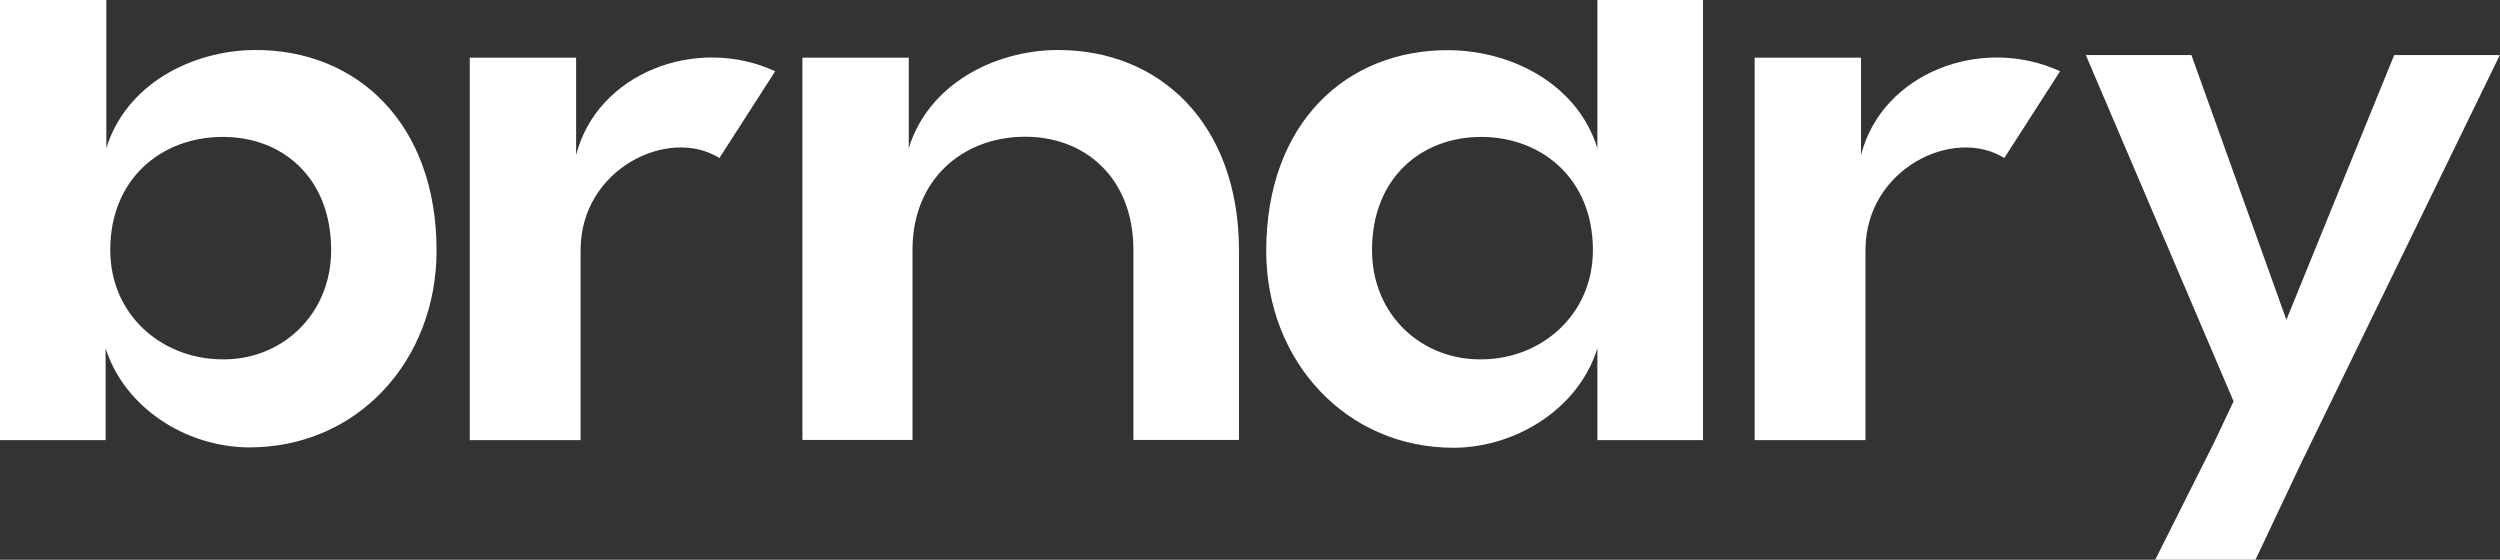
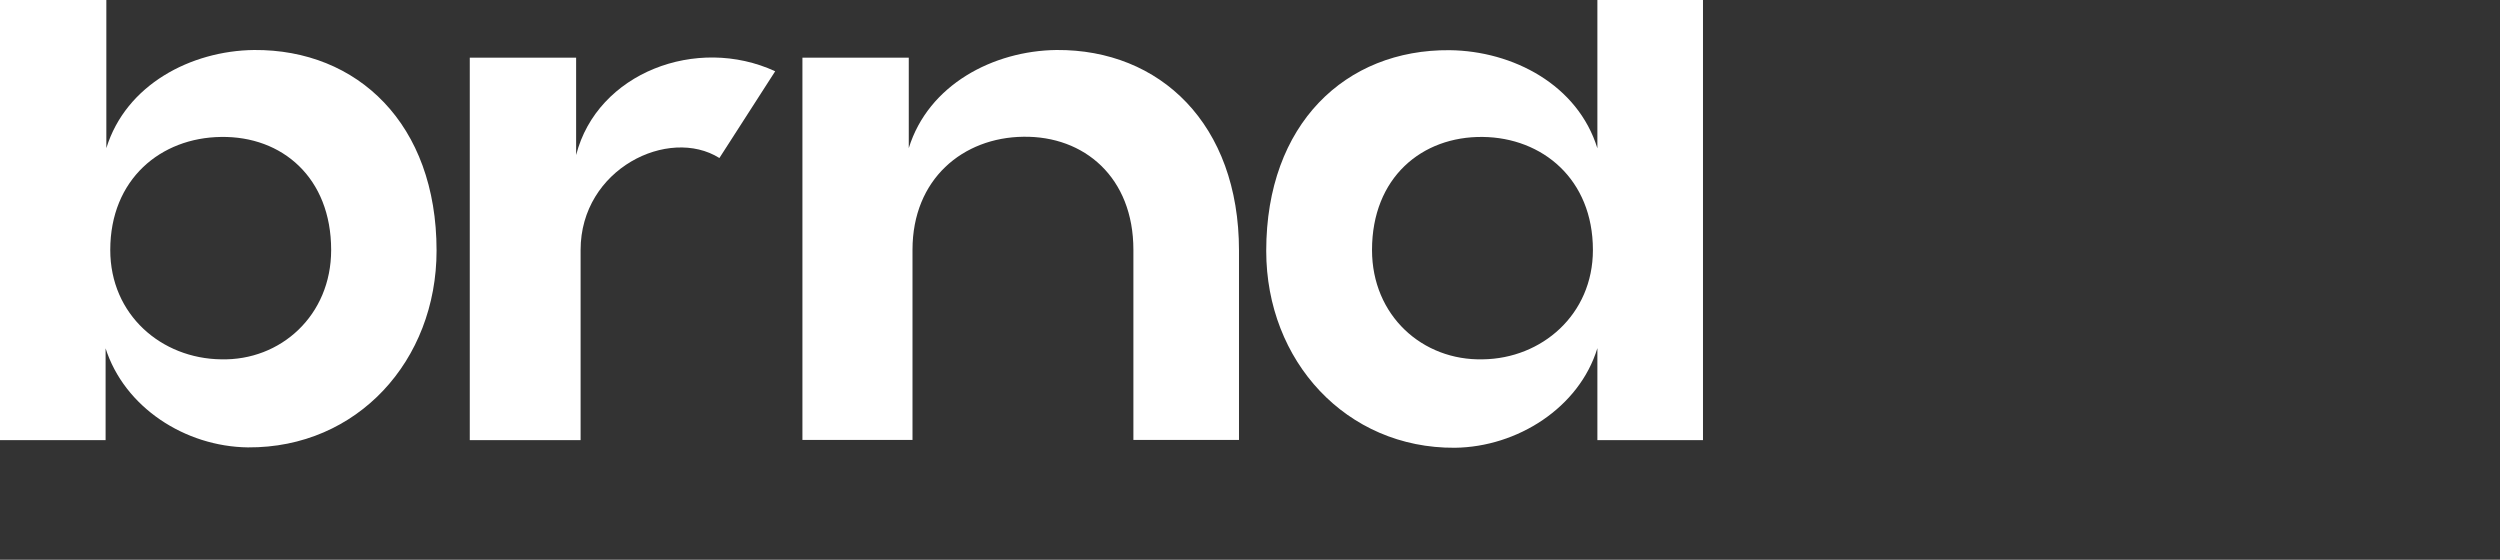
<svg xmlns="http://www.w3.org/2000/svg" id="Layer_1" viewBox="0 0 134 30">
  <rect x="0" y="0" width="134" height="30" fill="#333333" stroke="none" />
  <defs>
    <style>      .st0 {        fill: #fff;      }    </style>
  </defs>
  <path class="st0" d="M5.66,18.66v4.93H0V0h5.7v7.94c1.05-3.4,4.53-5.22,7.92-5.26,5.54-.04,9.78,3.96,9.78,10.75,0,5.9-4.25,10.59-10.11,10.55-3.36-.04-6.63-2.14-7.64-5.34ZM11.85,19.26c3.19.08,5.9-2.35,5.9-5.86,0-3.88-2.63-6.11-5.9-6.06-3.23.04-5.94,2.26-5.94,6.06,0,3.48,2.75,5.82,5.94,5.86Z" />
  <path class="st0" d="M25.18,3.09h5.7v5.22c1.13-4.41,6.47-6.43,10.67-4.49l-2.99,4.65c-2.71-1.7-7.44.57-7.44,4.93v10.19h-5.94V3.09Z" />
  <path class="st0" d="M43.01,3.09h5.7v4.85c1.05-3.4,4.53-5.22,7.92-5.26,5.54-.04,9.78,3.96,9.78,10.75v10.15h-5.66v-10.19c0-3.88-2.63-6.11-5.9-6.06-3.23.04-5.94,2.26-5.94,6.06v10.19h-5.9V3.09Z" />
  <path class="st0" d="M67.87,13.44c0-6.79,4.25-10.8,9.83-10.75,3.4.04,6.87,1.86,7.92,5.26V0h5.66v23.59h-5.66v-4.93c-.97,3.19-4.29,5.3-7.64,5.34-5.82.04-10.11-4.65-10.11-10.55ZM79.48,19.26c3.15-.04,5.9-2.39,5.9-5.86,0-3.8-2.71-6.02-5.9-6.06-3.27-.04-5.94,2.18-5.94,6.06,0,3.52,2.71,5.94,5.94,5.86Z" />
-   <path class="st0" d="M94.05,3.09h5.7v5.22c1.13-4.41,6.47-6.43,10.67-4.49l-2.99,4.65c-2.71-1.7-7.44.57-7.44,4.93v10.19h-5.94V3.09Z" />
-   <path class="st0" d="M120.89,30h-5.37l3.15-6.27,1.05-2.22-7.92-18.56h5.66l5.09,14.19,5.78-14.19h5.66l-10.71,22-2.39,5.06Z" />
</svg>